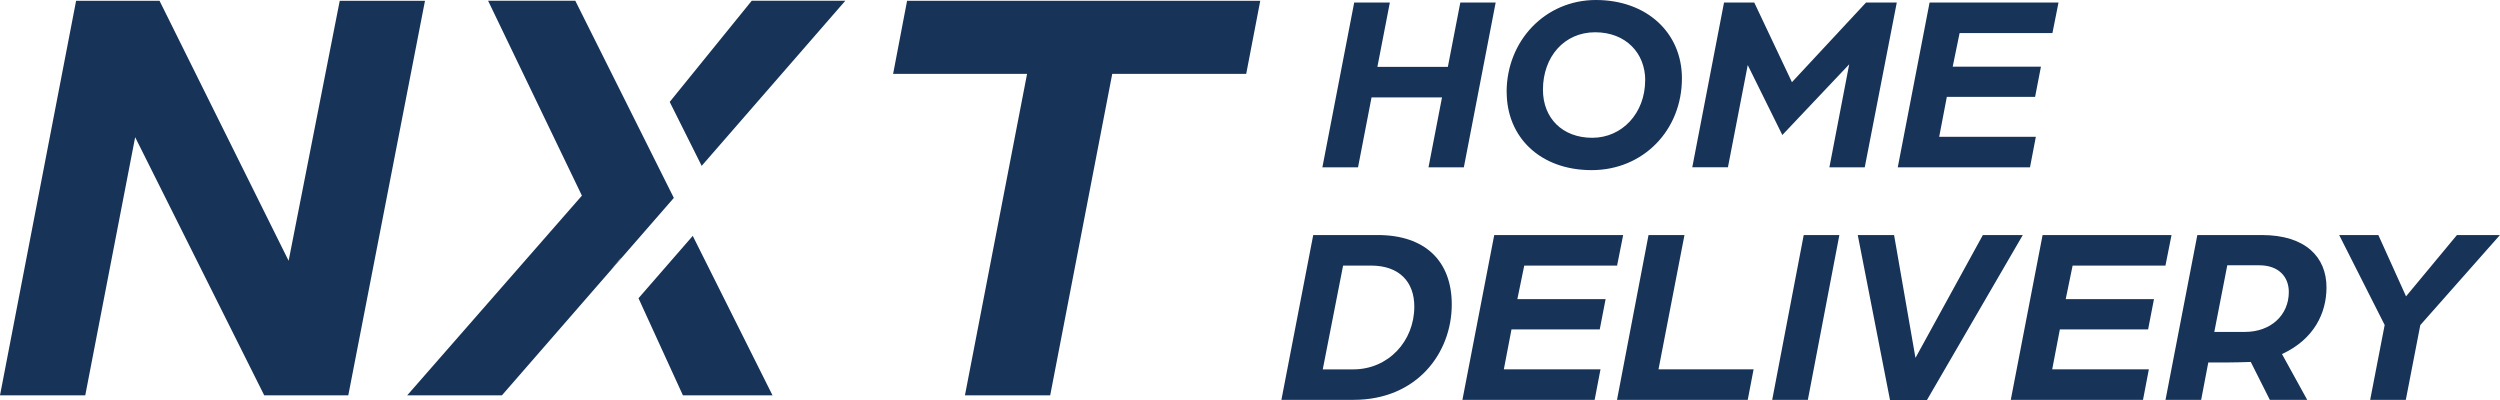
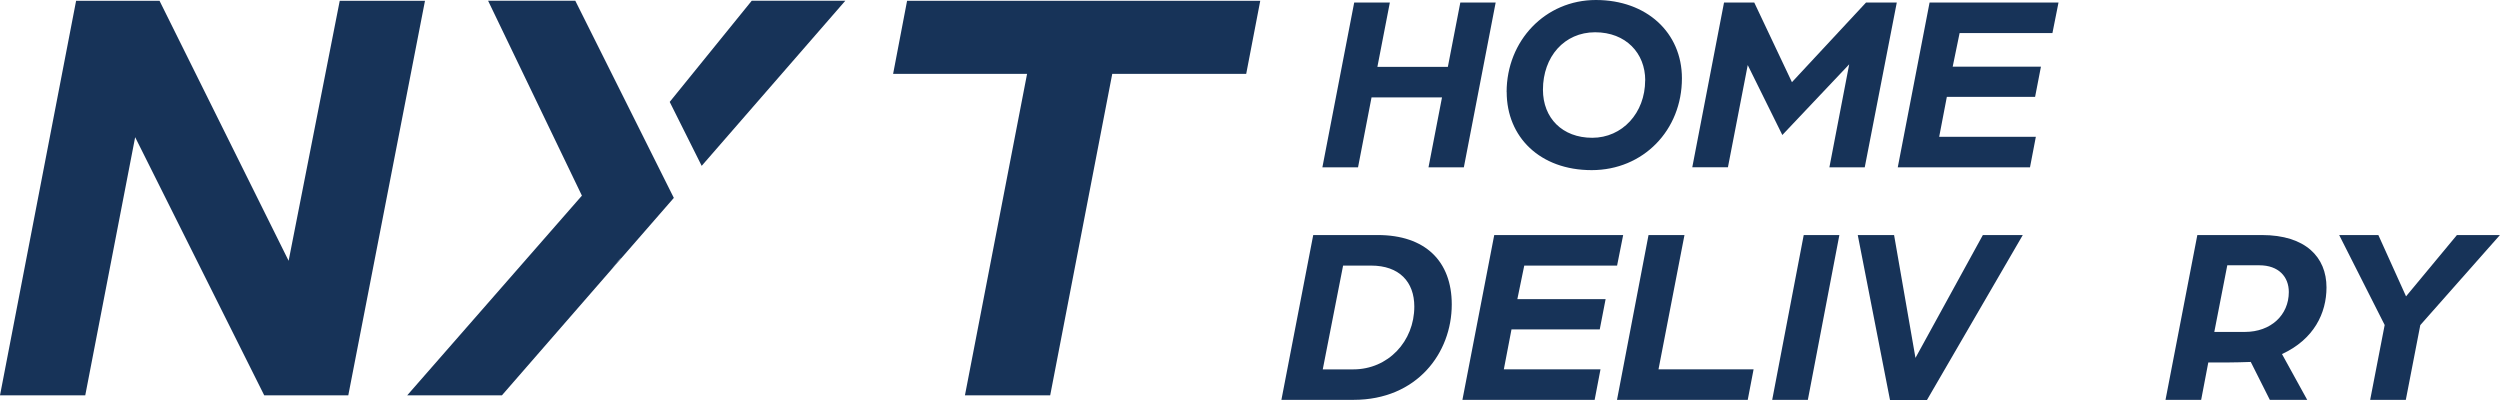
<svg xmlns="http://www.w3.org/2000/svg" id="Layer_2" data-name="Layer 2" viewBox="0 0 333.13 53.32">
  <defs>
    <style>
      .cls-1 {
        fill: #173358;
        stroke-width: 0px;
      }
    </style>
  </defs>
  <g id="Layer_1-2" data-name="Layer 1">
    <g>
      <g>
        <path class="cls-1" d="M180.45.34h4.75l-1.66,8.57h9.39l1.66-8.57h4.71l-4.24,21.96h-4.71l1.8-9.32h-9.39l-1.8,9.32h-4.75L180.45.34Z" />
        <path class="cls-1" d="M200.76,12.27c0-6.85,5.15-12.27,11.9-12.27s11.46,4.34,11.46,10.44c0,6.91-5.15,12.23-12.03,12.23s-11.32-4.41-11.32-10.4ZM219.23,10.71c0-3.63-2.58-6.41-6.68-6.41s-6.95,3.25-6.95,7.66c0,3.76,2.58,6.4,6.57,6.4s7.05-3.29,7.05-7.66Z" />
        <path class="cls-1" d="M229.73.34h4.03l5.02,10.61L248.65.34h4.1l-4.27,21.96h-4.71l2.64-13.73-8.91,9.42-4.61-9.32-2.64,13.62h-4.75L229.73.34Z" />
        <path class="cls-1" d="M257.12.34h17.18l-.81,4.07h-12.37l-.92,4.47h11.76l-.78,4.03h-11.76l-1.02,5.32h12.88l-.78,4.07h-17.62l4.24-21.96Z" />
      </g>
      <g>
        <path class="cls-1" d="M174.98,31.32h8.61c6.3,0,9.86,3.46,9.86,9.25,0,6.47-4.64,12.71-13.08,12.71h-9.62l4.24-21.96ZM180.33,49.22c4.64,0,8.13-3.73,8.13-8.37,0-3.29-2-5.46-5.76-5.46h-3.73l-2.71,13.83h4.07Z" />
        <path class="cls-1" d="M199.11,31.32h17.18l-.81,4.07h-12.37l-.92,4.47h11.76l-.78,4.03h-11.76l-1.02,5.32h12.88l-.78,4.07h-17.62l4.24-21.96Z" />
        <path class="cls-1" d="M219.68,31.32h4.78l-3.46,17.89h12.67l-.78,4.07h-17.42l4.2-21.96Z" />
        <path class="cls-1" d="M240.36,31.32h4.74l-4.2,21.96h-4.75l4.2-21.96Z" />
        <path class="cls-1" d="M247.54,31.32h4.85l2.85,16.37,8.98-16.37h5.32l-12.78,22h-4.91l-4.3-22Z" />
-         <path class="cls-1" d="M272.18,31.32h17.18l-.81,4.07h-12.37l-.92,4.47h11.76l-.78,4.03h-11.76l-1.02,5.32h12.88l-.78,4.07h-17.62l4.24-21.96Z" />
        <path class="cls-1" d="M292.79,31.32h8.61c5.83,0,8.61,2.95,8.61,6.98,0,3.42-1.66,6.91-5.93,8.88l3.36,6.1h-4.98l-2.54-5.05c-.71.03-2.41.07-3.12.07h-2.54l-.95,4.98h-4.75l4.24-21.96ZM299.13,44.23c3.46,0,5.86-2.24,5.86-5.32,0-2.03-1.36-3.56-3.93-3.56h-4.27l-1.73,8.88h4.07Z" />
        <path class="cls-1" d="M317.77,43.32l-6.07-12h5.22l3.69,8.17,6.78-8.17h5.73l-10.61,12-1.93,9.96h-4.75l1.93-9.96Z" />
      </g>
      <g>
        <polygon class="cls-1" points="82.69 34.52 81.47 35.92 82.65 34.43 82.69 34.52" />
        <polygon class="cls-1" points="38.46 34.75 21.26 .11 10.14 .11 0 52.68 11.36 52.68 18.01 18.28 35.21 52.68 46.41 52.68 56.63 .11 45.27 .11 38.46 34.75" />
        <polygon class="cls-1" points="89.79 26.37 82.69 34.52 82.65 34.43 81.47 35.92 66.88 52.68 54.26 52.68 77.54 26.07 65.04 .1 76.66 .1 89.79 26.37" />
-         <polygon class="cls-1" points="102.94 52.68 91 52.68 85.08 39.74 92.31 31.43 102.94 52.68" />
        <polygon class="cls-1" points="112.64 .1 93.5 22.1 89.24 13.58 100.17 .1 112.64 .1" />
        <polygon class="cls-1" points="120.87 .11 119.01 9.84 136.86 9.84 128.58 52.68 139.94 52.68 148.21 9.84 166.06 9.84 167.93 .11 120.87 .11" />
      </g>
    </g>
  </g>
</svg>